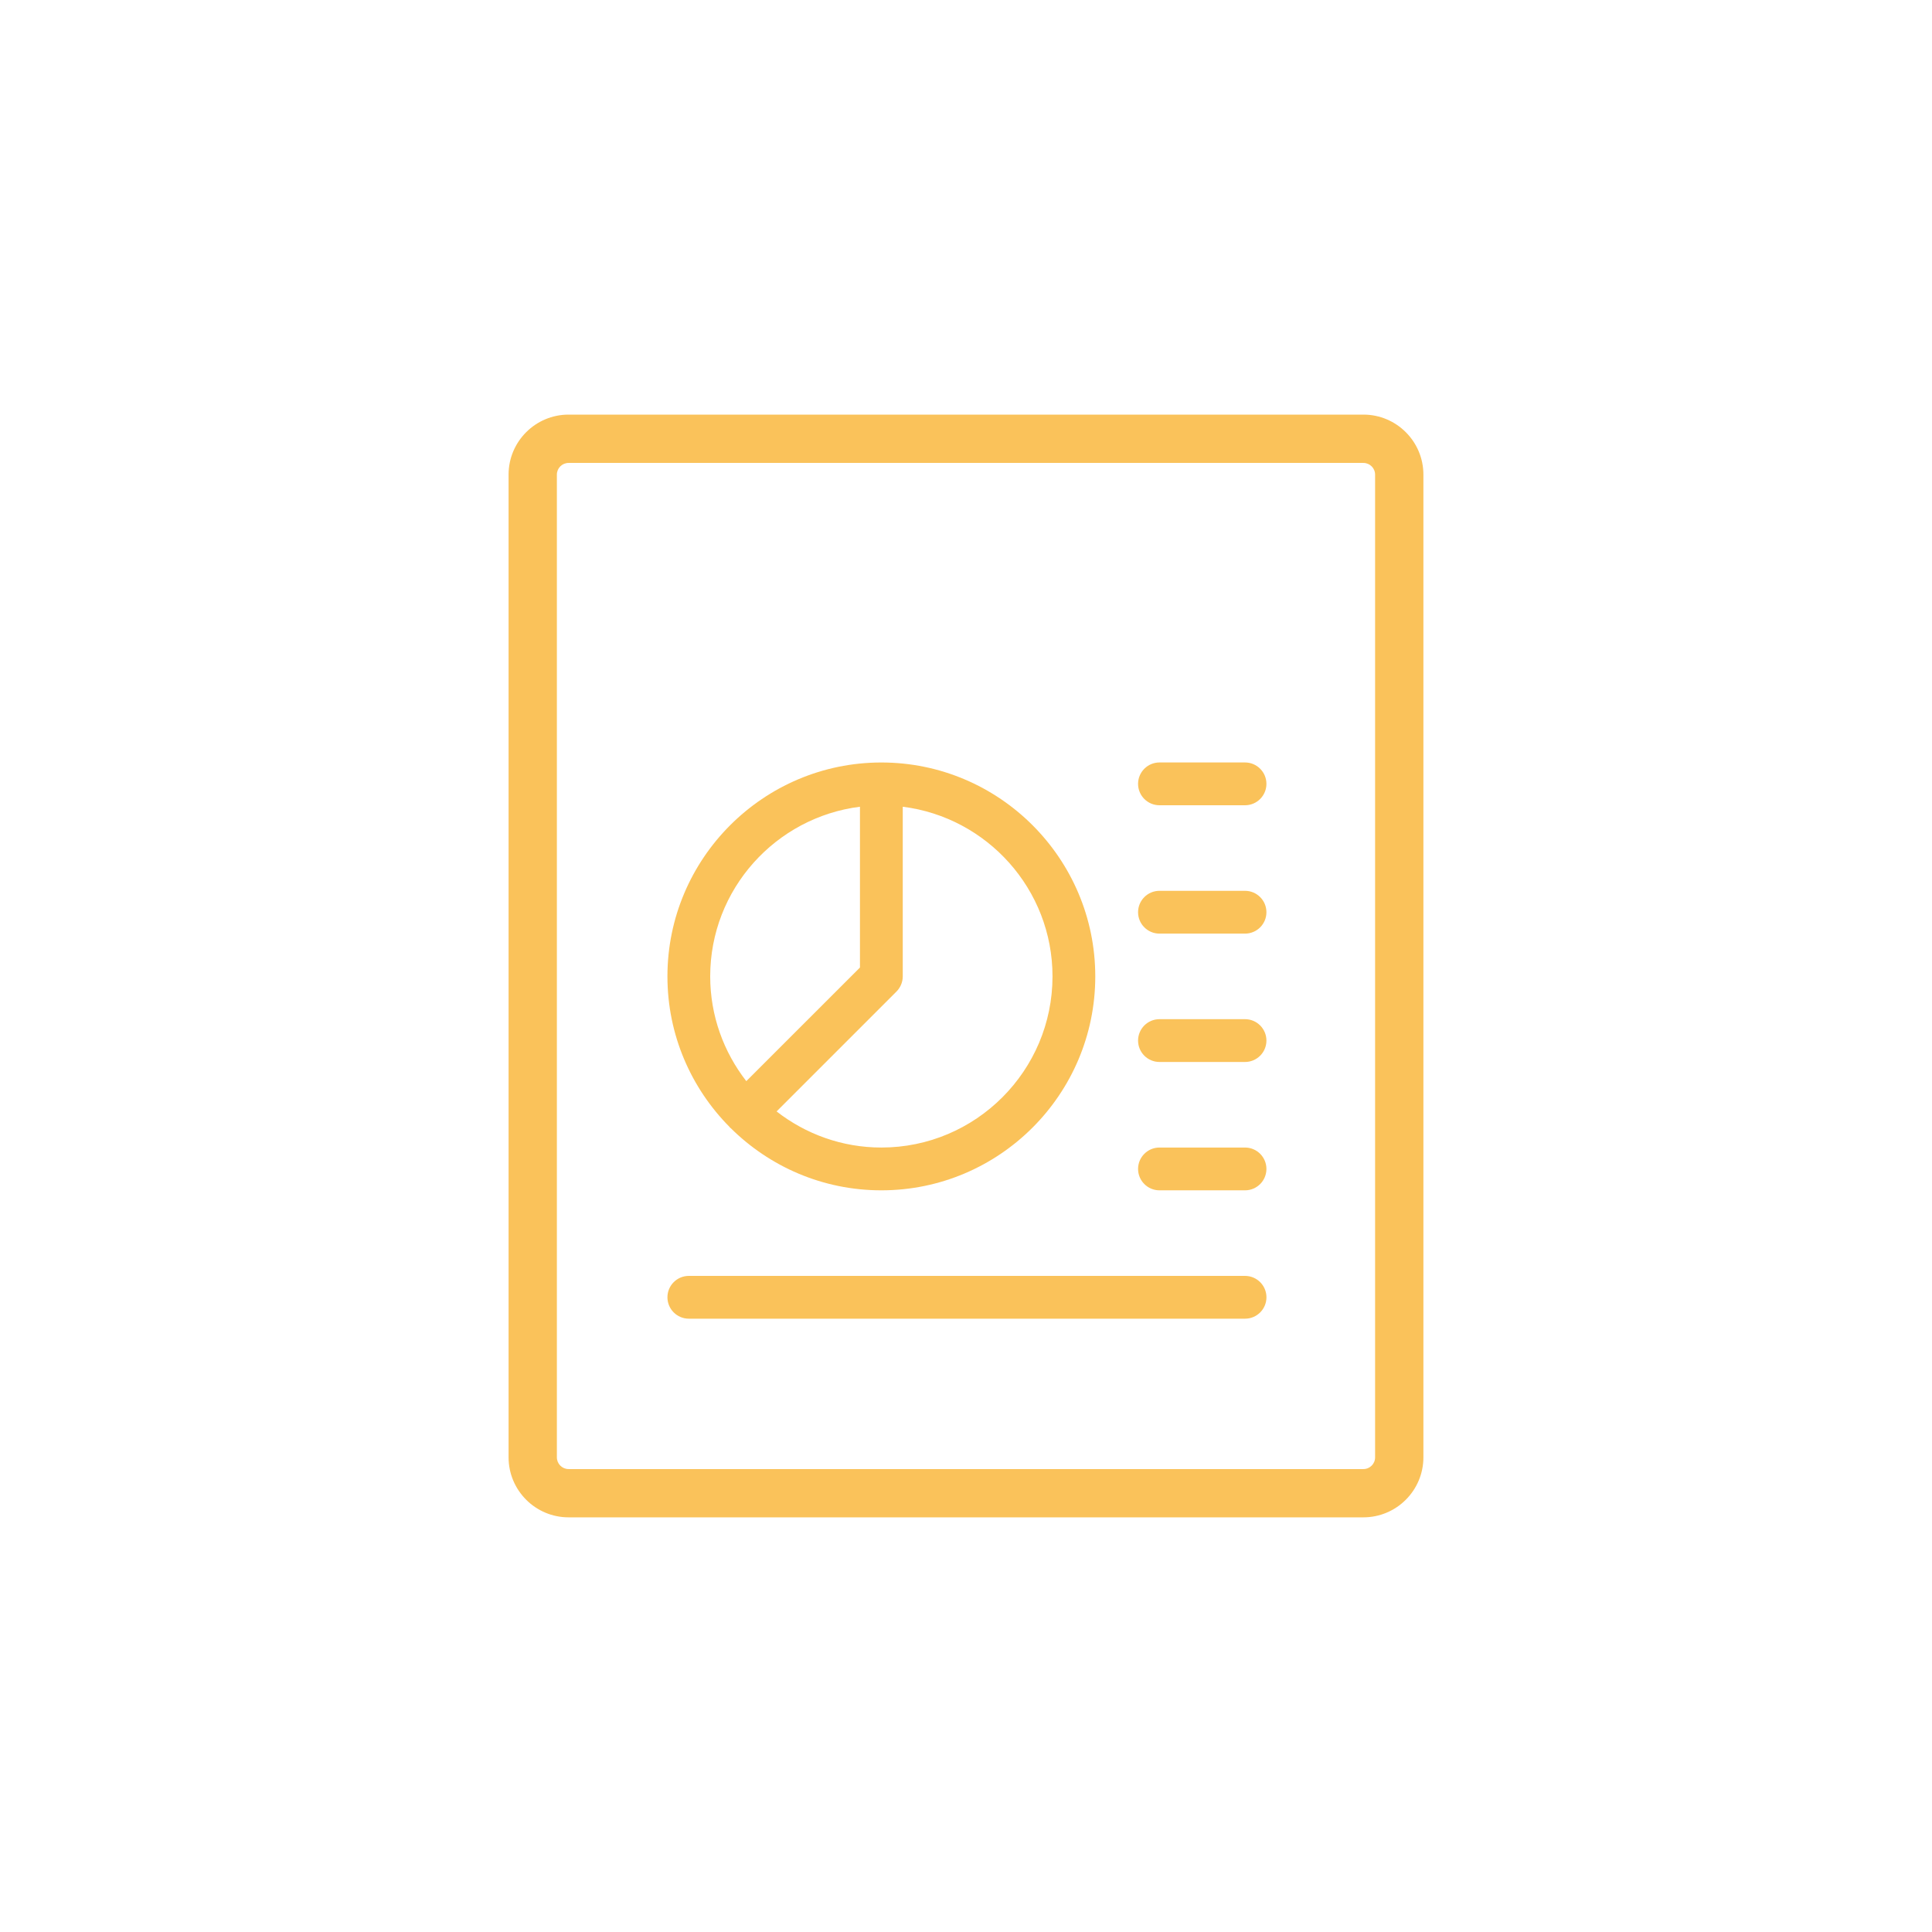
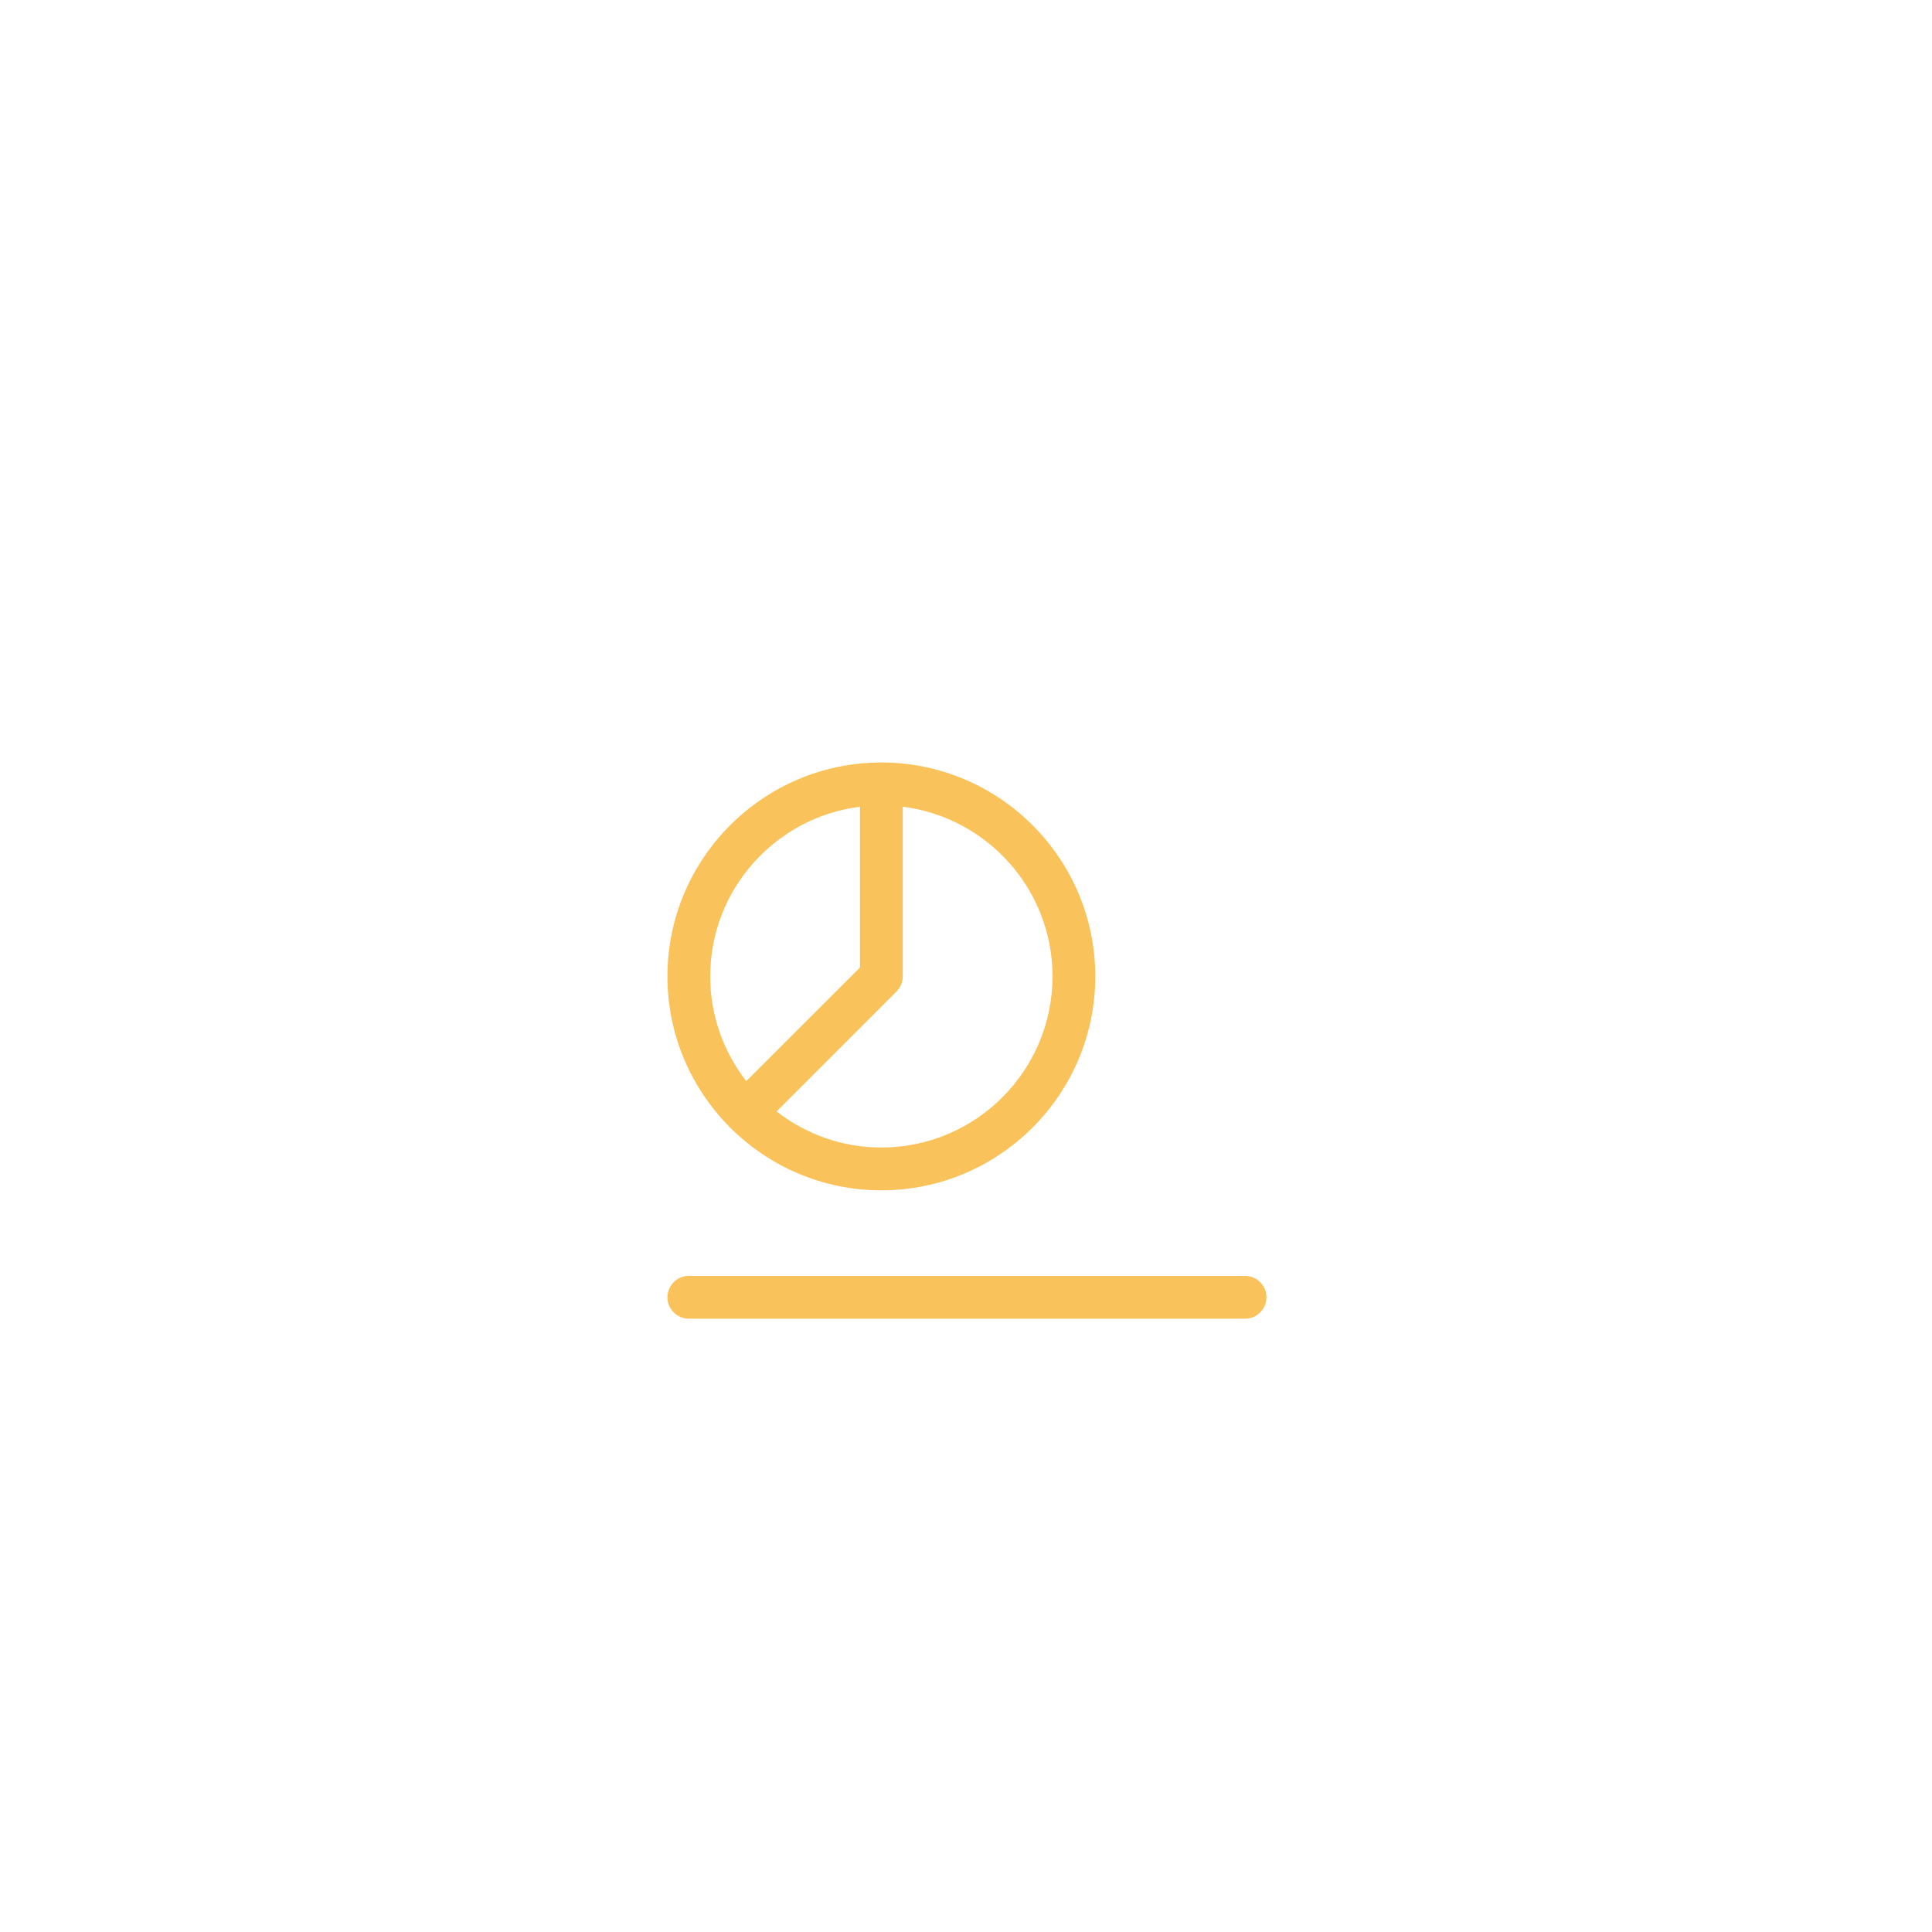
<svg xmlns="http://www.w3.org/2000/svg" version="1.1" x="0px" y="0px" viewBox="0 0 80 80" enable-background="new 0 0 80 80" xml:space="preserve">
  <g id="Layer_1">
</g>
  <g id="Layer_2">
</g>
  <g id="Layer_3">
</g>
  <g id="Layer_4">
    <g>
-       <path fill="#FAC25A" d="M51.554,36.887h-3.543c-0.489,0-0.886,0.397-0.886,0.886c0,0.489,0.397,0.886,0.886,0.886h3.543    c0.489,0,0.886-0.397,0.886-0.886C52.44,37.284,52.043,36.887,51.554,36.887z" />
-       <path fill="#FAC25A" d="M51.554,31.572h-3.543c-0.489,0-0.886,0.397-0.886,0.886c0,0.489,0.397,0.886,0.886,0.886h3.543    c0.489,0,0.886-0.397,0.886-0.886C52.44,31.969,52.043,31.572,51.554,31.572z" />
-       <path fill="#FAC25A" d="M51.554,42.202h-3.543c-0.489,0-0.886,0.397-0.886,0.886s0.397,0.886,0.886,0.886h3.543    c0.489,0,0.886-0.397,0.886-0.886S52.043,42.202,51.554,42.202z" />
-       <path fill="#FAC25A" d="M51.554,47.517h-3.543c-0.489,0-0.886,0.397-0.886,0.886s0.397,0.886,0.886,0.886h3.543    c0.489,0,0.886-0.397,0.886-0.886S52.043,47.517,51.554,47.517z" />
      <path fill="#FAC25A" d="M51.554,52.832H28.523c-0.489,0-0.886,0.397-0.886,0.886s0.397,0.886,0.886,0.886h23.032    c0.489,0,0.886-0.397,0.886-0.886S52.043,52.832,51.554,52.832z" />
      <path fill="#FAC25A" d="M30.23,46.695c0.008,0.009,0.02,0.011,0.029,0.019c1.602,1.59,3.806,2.575,6.236,2.575    c4.884,0,8.858-3.974,8.858-8.858s-3.974-8.858-8.858-8.858s-8.858,3.974-8.858,8.858c0,2.43,0.985,4.634,2.575,6.236    C30.219,46.675,30.222,46.687,30.23,46.695z M43.582,40.43c0,3.908-3.178,7.087-7.087,7.087c-1.635,0-3.138-0.562-4.338-1.495    l4.965-4.965c0.165-0.167,0.259-0.392,0.259-0.627v-7.025C40.871,33.843,43.582,36.823,43.582,40.43z M35.609,33.405v6.658    l-4.706,4.705c-0.933-1.2-1.495-2.703-1.495-4.339C29.408,36.823,32.119,33.843,35.609,33.405z" />
-       <path fill="#FAC25A" d="M56.456,17.168H23.544c-1.37,0-2.485,1.114-2.485,2.484v40.693c0,1.37,1.115,2.485,2.485,2.485h32.911    c1.37,0,2.485-1.115,2.485-2.485V19.653C58.94,18.283,57.826,17.168,56.456,17.168z M56.94,60.346    c0,0.268-0.217,0.485-0.485,0.485H23.544c-0.268,0-0.485-0.218-0.485-0.485V19.653c0-0.267,0.217-0.484,0.485-0.484h32.911    c0.268,0,0.485,0.218,0.485,0.484V60.346z" />
    </g>
  </g>
</svg>